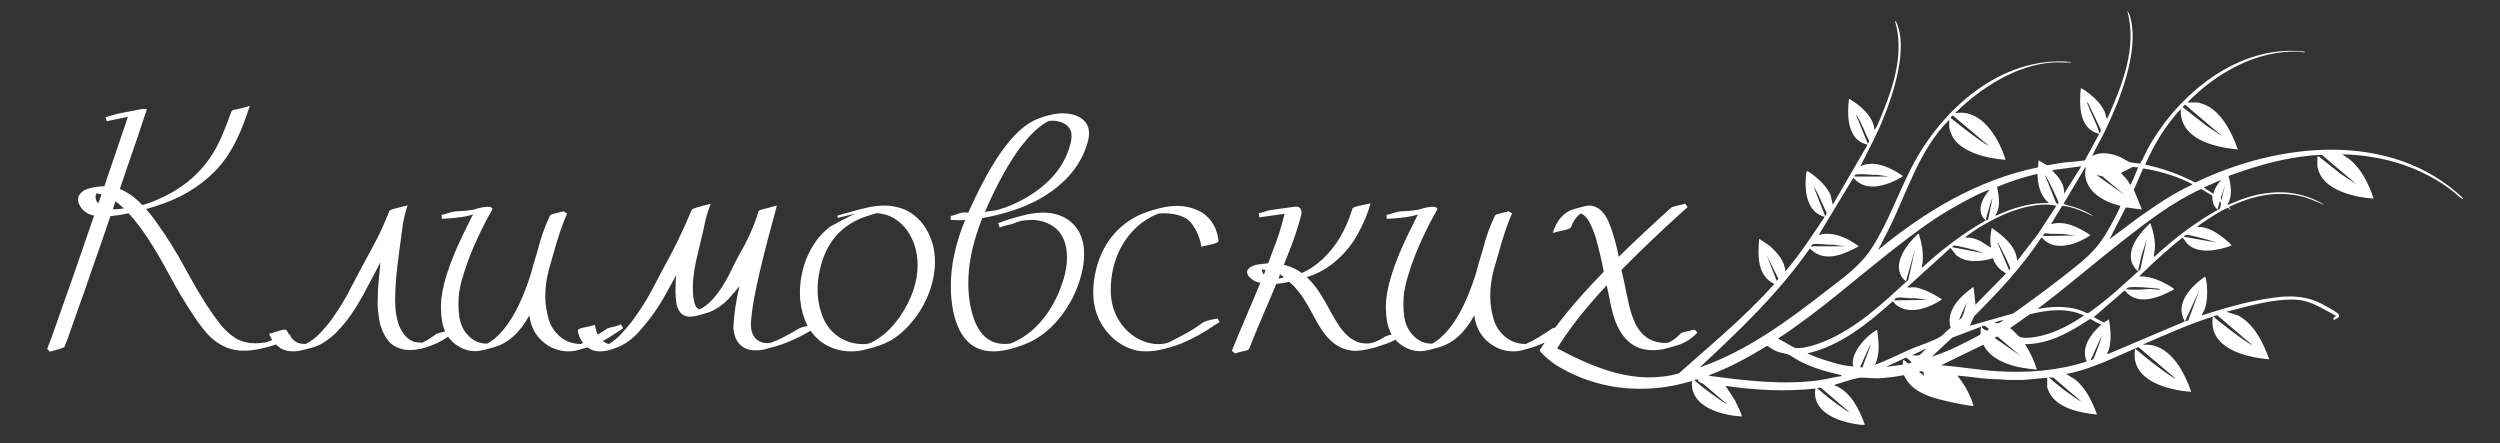
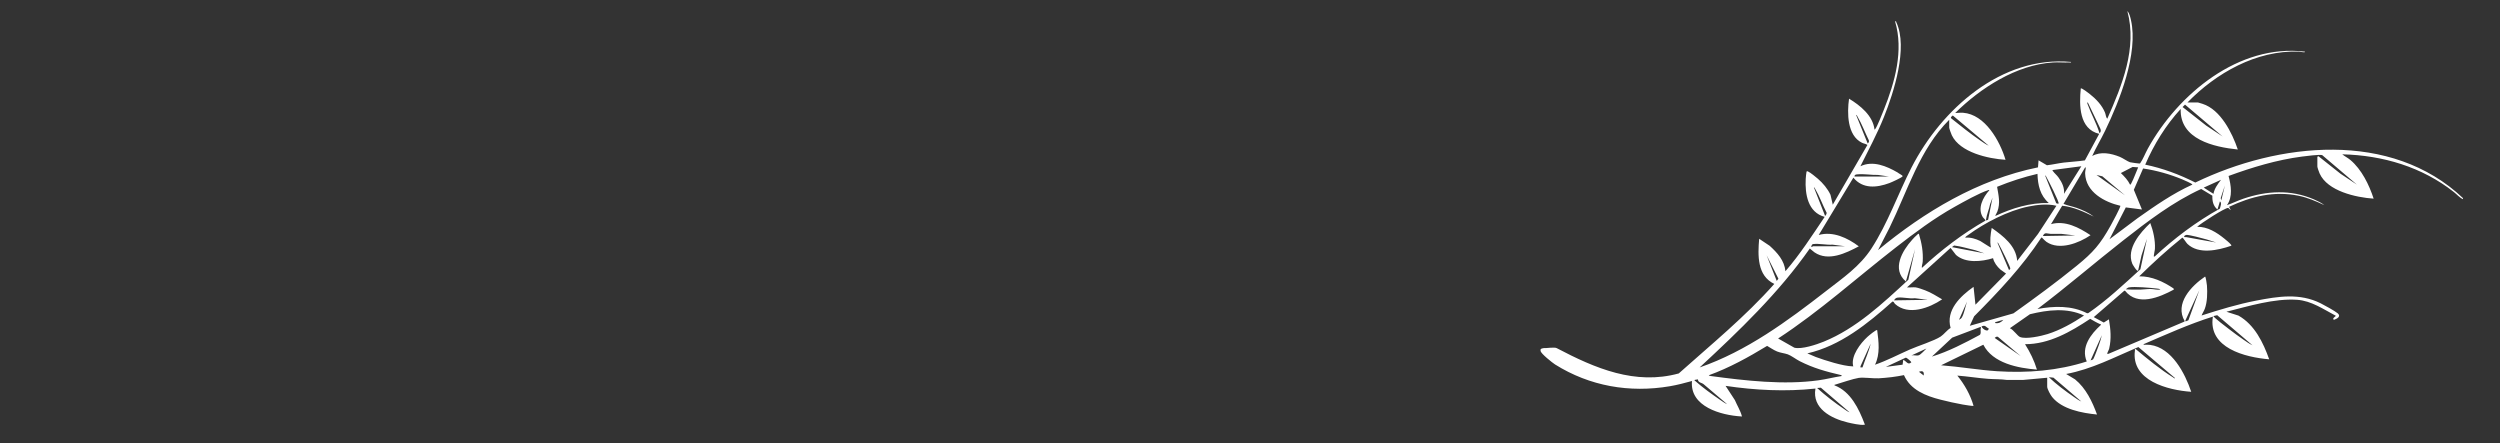
<svg xmlns="http://www.w3.org/2000/svg" width="1015" height="180" viewBox="0 0 1015 180" fill="none">
  <rect x="0" y="0" width="1015" height="180" fill="#333333" stroke="none" />
-   <path d="M20.215 142.795L19.19 141.633L19.327 141.223C20.466 138.397 21.993 134.182 23.907 128.576C29.056 114.084 32.725 103.579 34.913 97.062L38.194 87.561C36.097 87.15 34.388 86.125 33.067 84.484C32.155 83.345 31.7 82.206 31.7 81.066C31.7 80.565 31.768 80.109 31.905 79.699C32.634 78.241 33.773 77.261 35.323 76.76C36.918 76.258 38.194 75.962 39.151 75.871C40.108 75.734 41.179 75.643 42.364 75.598L51.934 47.434H52.002L43.321 49.211L42.842 47.57L47.627 46.203L57.881 44.221H59.59L59.453 44.973L59.112 45.861C57.517 50.874 55.056 58.143 51.729 67.668L48.653 76.76C51.797 77.945 54.828 80.109 57.745 83.254C57.972 83.163 58.383 83.049 58.975 82.912C60.525 82.456 62.165 81.841 63.897 81.066C72.829 77.238 79.802 71.792 84.815 64.728C86.866 61.812 88.597 58.69 90.01 55.363C91.469 52.036 92.767 48.71 93.907 45.383C94.135 44.927 94.499 44.654 95 44.562C95.502 44.471 95.912 44.403 96.231 44.357C98.099 43.947 99.831 43.492 101.426 42.99L100.196 46.545C97.006 56.024 93.064 63.293 88.37 68.352C84.131 72.954 78.959 76.805 72.852 79.904C68.841 81.818 64.33 83.482 59.317 84.894C60.411 86.125 61.709 87.766 63.213 89.816C67.588 95.878 71.53 102.167 75.04 108.684L75.86 110.188C80.964 119.53 85.385 126.525 89.121 131.174C90.99 133.771 93.405 135.959 96.368 137.736C98.555 138.83 101.016 139.377 103.75 139.377C105.254 139.331 106.576 139.217 107.715 139.035H107.989C109.356 138.579 110.723 138.01 112.09 137.326C112.728 137.053 113.389 136.848 114.073 136.711C115.713 136.346 116.898 136.005 117.627 135.686L118.379 137.395C116.602 138.169 114.984 138.83 113.526 139.377C107.692 141.382 102.885 142.385 99.102 142.385C96.641 142.385 94.362 141.997 92.266 141.223C89.076 139.901 86.341 137.964 84.063 135.412C81.83 132.814 79.893 130.217 78.252 127.619C74.789 122.378 71.621 117.046 68.75 111.623C62.553 100.048 57.038 91.708 52.207 86.603C49.655 87.15 47.194 87.538 44.825 87.766C42.318 95.148 39.857 102.258 37.442 109.094C35.437 115.018 33.409 120.806 31.358 126.457L28.828 133.635C27.826 136.688 26.937 139.081 26.163 140.812C25.98 141.132 23.998 141.792 20.215 142.795ZM46.739 84.963C48.015 84.917 49.2 84.803 50.293 84.621C48.972 83.345 47.832 82.388 46.875 81.75L45.85 84.894L46.739 84.963ZM39.903 82.57L41.202 78.947C40.472 78.719 39.766 78.583 39.082 78.537C38.946 78.719 38.855 79.107 38.809 79.699C38.809 80.975 39.174 81.932 39.903 82.57ZM119.066 142.658C117.243 142.658 115.602 142.294 114.144 141.564C112.275 140.243 111.022 138.99 110.384 137.805C109.746 136.62 109.359 135.868 109.222 135.549C112.822 134.41 114.873 133.84 115.374 133.84C115.967 133.84 116.354 134.022 116.536 134.387C117.493 136.438 118.815 137.987 120.501 139.035C121.413 139.445 122.62 139.65 124.124 139.65C126.129 138.648 127.998 137.258 129.73 135.48C131.461 133.703 133.034 131.857 134.446 129.943C137.682 125.477 140.439 120.943 142.718 116.34C143.994 113.833 146.728 108.706 150.921 100.959C153.428 96.493 155.797 91.434 158.03 85.783C158.167 85.328 159.193 84.894 161.107 84.484L165.482 83.391C164.297 86.945 163.522 90.477 163.157 93.986L161.859 103.898C161.448 106.815 161.107 109.823 160.833 112.922C160.56 115.975 160.423 119.029 160.423 122.082C160.423 126.092 160.993 129.533 162.132 132.404C163.59 135.822 165.641 137.964 168.284 138.83C169.105 139.012 170.198 139.104 171.566 139.104C173.07 138.374 174.573 137.463 176.077 136.369L177.034 135.686C177.217 135.503 178.196 135.184 179.974 134.729L182.777 133.908L183.665 135.344C181.113 137.486 178.265 139.126 175.12 140.266C172.158 141.496 169.173 142.111 166.165 142.111L164.798 142.043C161.243 141.496 158.646 139.992 157.005 137.531C155.41 135.07 154.385 132.45 153.929 129.67C153.519 126.844 153.314 124.771 153.314 123.449C153.314 120.077 153.473 116.727 153.792 113.4C154.111 110.028 154.339 107.727 154.476 106.496L147.64 119.416C144.359 125.432 141.055 130.194 137.728 133.703C135.996 135.754 133.717 137.645 130.892 139.377C129.707 140.061 128.363 140.63 126.859 141.086L124.808 141.633C122.392 142.316 120.478 142.658 119.066 142.658ZM230.768 142.658C227.851 142.658 225.094 141.861 222.496 140.266C218.121 137.531 215.592 133.452 214.908 128.029C211.08 135.093 206.249 139.423 200.416 141.018L196.93 141.975C195.335 142.339 194.059 142.544 193.102 142.59C190.686 142.59 188.43 141.975 186.334 140.744C184.238 139.514 182.574 137.873 181.344 135.822C180.432 134.136 179.817 132.382 179.498 130.559C179.179 128.69 179.02 126.867 179.02 125.09C179.02 123.859 179.065 122.674 179.156 121.535C179.977 113.742 183.691 103.42 190.299 90.568C191.301 88.426 191.917 87.264 192.145 87.082L189.137 87.834C186.721 88.29 183.463 88.632 179.361 88.859L179.293 87.219C180.022 87.128 180.592 86.991 181.002 86.809C183.053 86.171 184.26 85.852 184.625 85.852C187.405 85.76 189.843 85.533 191.939 85.168L192.896 84.963L193.238 84.826C194.833 84.325 196.428 84.029 198.023 83.938C198.661 83.938 199.163 84.051 199.527 84.279L199.664 84.416C199.801 84.507 199.869 84.621 199.869 84.758L199.938 84.894C199.938 85.077 199.846 85.236 199.664 85.373C199.391 86.011 199.094 86.581 198.775 87.082L198.57 87.356C193.831 96.151 190.39 104.104 188.248 111.213C187.018 115.041 186.334 118.345 186.197 121.125L186.129 123.723C186.129 125.409 186.266 127.163 186.539 128.986C186.858 130.809 187.473 132.495 188.385 134.045C190.8 137.691 193.854 139.514 197.545 139.514H197.818C198.684 139.058 199.573 138.465 200.484 137.736C206.5 132.86 211.536 123.951 215.592 111.008C216.23 108.456 216.959 105.904 217.779 103.352L218.531 100.822C219.579 96.493 221.152 92.095 223.248 87.629C223.476 87.219 224 86.945 224.82 86.809C225.641 86.626 226.962 86.284 228.785 85.783L230.289 86.672L230.152 86.877C228.284 91.07 226.301 97.017 224.205 104.719L222.838 109.436C221.881 113.173 221.402 116.545 221.402 119.553V121.193C221.493 124.019 221.972 126.913 222.838 129.875C223.749 132.792 225.504 135.253 228.102 137.258C230.335 138.853 232.91 139.65 235.826 139.65C238.196 138.602 240.771 137.167 243.551 135.344C244.964 134.387 246.012 133.703 246.695 133.293C247.288 133.065 248.176 132.837 249.361 132.609C250.637 132.29 251.572 131.971 252.164 131.652L252.984 133.293L250.797 134.729L248.678 136.096C244.622 138.739 240.68 140.539 236.852 141.496L235.484 141.906C233.889 142.408 232.317 142.658 230.768 142.658ZM243.348 142.658C241.617 142.658 240.044 142.134 238.632 141.086C236.399 139.309 235.054 137.076 234.598 134.387V134.25C234.598 133.612 235.692 133.133 237.88 132.814L241.571 131.926C241.981 135.07 243.212 137.372 245.263 138.83C246.037 139.331 246.698 139.605 247.245 139.65C249.022 138.602 250.708 137.212 252.304 135.48C253.899 133.749 255.334 132.062 256.61 130.422C260.165 125.637 263.127 120.897 265.497 116.203L269.53 108.547C273.586 101.346 277.369 93.531 280.878 85.1C281.106 84.689 283.658 83.915 288.534 82.775C287.304 85.874 286.369 89.178 285.731 92.688L285.458 93.918C285.184 94.921 284.957 95.855 284.774 96.721C284.592 97.587 284.205 99.25 283.612 101.711C282.063 107.681 281.288 112.603 281.288 116.477C281.288 122.31 282.222 125.34 284.091 125.568C288.83 123.381 293.456 117.365 297.968 107.521L299.95 103.693C303.596 97.495 306.262 91.548 307.948 85.852C308.13 85.487 308.609 85.213 309.384 85.031L311.571 84.484L315.399 83.459L315.057 84.894C309.361 105.448 306.08 119.644 305.214 127.482C304.986 129.442 304.872 130.809 304.872 131.584C304.872 135.139 306.057 137.486 308.427 138.625C309.292 139.081 310.318 139.309 311.503 139.309C312.323 139.217 312.779 139.172 312.87 139.172C315.878 138.124 319.729 136.187 324.423 133.361C325.015 133.042 325.63 132.814 326.268 132.678L328.456 132.268C328.775 132.222 329.299 132.085 330.028 131.857L330.848 133.293C324.97 136.802 319.797 139.195 315.331 140.471C315.057 140.607 314.647 140.721 314.1 140.812C313.645 141.04 313.121 141.177 312.528 141.223C310.705 141.906 308.768 142.248 306.718 142.248C302.889 142.248 300.223 140.63 298.72 137.395C298.082 135.754 297.763 134.136 297.763 132.541C298.036 127.391 298.856 121.923 300.223 116.135C300.041 116.499 298.492 118.322 295.575 121.604C293.205 123.973 290.676 125.682 287.987 126.73C284.205 127.961 281.584 128.576 280.126 128.576C278.622 128.576 277.369 128.075 276.366 127.072C275.227 125.66 274.611 124.064 274.52 122.287C274.338 120.965 274.247 119.598 274.247 118.186C274.292 114.585 274.406 112.398 274.589 111.623C273.951 112.854 272.583 115.337 270.487 119.074C267.525 124.497 264.13 129.351 260.302 133.635C257.157 137.463 253.625 140.038 249.706 141.359L248.407 141.838C247.541 142.111 246.698 142.316 245.878 142.453C245.103 142.59 244.26 142.658 243.348 142.658ZM345.617 142.658C341.105 142.658 337.049 141.382 333.449 138.83C328.573 135.093 325.724 129.465 324.904 121.945C324.813 120.943 324.767 119.917 324.767 118.869C324.767 114.312 325.61 109.777 327.296 105.266C329.53 99.706 332.742 95.308 336.935 92.072C338.758 91.115 340.194 90.318 341.242 89.68L347.189 86.74L341.31 88.176L340.216 88.449L339.943 87.561C341.857 86.968 343.703 86.444 345.48 85.988C347.622 85.35 349.832 84.781 352.111 84.279C354.39 83.732 356.714 83.459 359.084 83.459C361.864 83.459 364.621 84.006 367.355 85.1C372.961 87.743 376.743 92.437 378.703 99.182C379.295 101.506 379.591 103.898 379.591 106.359C379.591 110.734 378.68 115.178 376.857 119.689C375.08 124.156 372.482 128.28 369.064 132.062C366.785 134.569 364.37 136.597 361.818 138.146C359.038 139.65 355.825 140.835 352.179 141.701C350.037 142.339 347.85 142.658 345.617 142.658ZM350.129 139.719C351.632 139.719 352.772 139.536 353.546 139.172C357.921 137.076 361.841 133.566 365.304 128.645C370.135 121.535 372.55 114.54 372.55 107.658C372.55 104.65 372.072 101.757 371.115 98.977C369.11 93.599 365.851 89.862 361.339 87.766C359.653 87.082 357.83 86.672 355.871 86.535C354.139 87.037 352.362 87.606 350.539 88.244C341.105 91.799 335.203 98.931 332.834 109.641C332.241 112.238 331.945 114.882 331.945 117.57C331.945 121.717 332.742 125.637 334.337 129.328C335.933 132.974 338.485 135.754 341.994 137.668C344.546 138.99 347.257 139.673 350.129 139.719ZM403.315 142.658C397.664 142.658 393.357 140.266 390.395 135.48C387.843 131.242 386.407 125.682 386.088 118.801L386.02 116.135C386.02 107.749 387.957 98.817 391.83 89.338L389.575 89.406L385.952 89.269L386.02 87.697C387.752 87.242 388.777 86.922 389.096 86.74C389.916 86.421 390.691 86.262 391.42 86.262L393.129 86.33C396.319 79.175 399.441 73.023 402.495 67.873C408.465 57.801 414.412 51.398 420.336 48.664C424.575 46.887 428.38 45.998 431.752 45.998C432.892 45.998 434.122 46.158 435.444 46.477C436.811 46.796 438.087 47.388 439.272 48.254C440.366 49.074 441.118 49.986 441.528 50.988C441.938 51.945 442.143 52.948 442.143 53.996C442.143 55.637 441.847 57.255 441.254 58.85C440.024 62.815 437.996 66.551 435.17 70.061C427.423 79.403 415.46 85.533 399.282 88.449L398.803 88.518L397.436 92.209C394.565 100.275 393.129 107.863 393.129 114.973C393.129 117.935 393.38 120.829 393.881 123.654C395.021 129.852 397.071 134.25 400.034 136.848C402.176 138.716 404.819 139.65 407.963 139.65L410.151 139.514C418.035 136.415 424.278 130.217 428.881 120.92C429.975 118.641 430.955 116.089 431.821 113.264C432.732 110.393 433.188 107.499 433.188 104.582C433.188 97.29 430.294 92.528 424.506 90.295C422.683 89.611 420.724 89.269 418.627 89.269C416.804 89.361 415.414 89.497 414.457 89.68C413.136 90.09 412.11 90.454 411.381 90.773C410.743 91.001 410.082 91.184 409.399 91.32C408.032 91.594 406.87 91.936 405.913 92.346L405.229 90.637C408.328 89.406 411.586 88.381 415.004 87.561C418.058 86.74 420.883 86.33 423.481 86.33C427.127 86.33 430.294 87.15 432.983 88.791C437.768 91.844 440.161 96.63 440.161 103.146C440.161 105.744 439.773 108.547 438.998 111.555C437.722 116.613 435.58 121.376 432.573 125.842C427.742 133.042 421.795 137.85 414.731 140.266C410.447 141.861 406.642 142.658 403.315 142.658ZM399.897 85.988L402.221 85.715C403.224 85.578 404.226 85.396 405.229 85.168C409.103 84.074 412.908 82.434 416.645 80.246C426.124 74.686 432.049 67.622 434.418 59.055C434.829 57.733 435.034 56.434 435.034 55.158C435.034 54.703 435.011 54.27 434.965 53.859C434.327 51.398 432.459 49.849 429.36 49.211C428.631 49.074 427.879 49.006 427.104 49.006L425.873 49.074C424.962 49.53 424.005 50.1 423.002 50.783C420.815 52.424 418.832 54.292 417.055 56.389C415.278 58.44 413.751 60.422 412.475 62.336C408.191 68.625 403.998 76.509 399.897 85.988ZM465.32 142.658C464.135 142.658 462.973 142.567 461.833 142.385C457.23 141.382 453.311 139.081 450.075 135.48C446.84 131.835 444.857 127.619 444.128 122.834C443.946 121.512 443.855 120.122 443.855 118.664C443.855 115.474 444.288 112.193 445.154 108.82C447.523 100.025 452.308 93.394 459.509 88.928C462.973 86.786 467.575 85.145 473.318 84.006C474.822 83.732 476.303 83.596 477.761 83.596C481.589 83.596 485.075 84.53 488.22 86.398C492.002 88.996 494.167 92.801 494.714 97.814C494.714 98.544 492.344 99.318 487.605 100.139L487.673 99.592C487.673 99.455 487.559 98.954 487.331 98.088C487.103 97.176 486.739 96.128 486.238 94.943C485.736 93.713 485.098 92.551 484.323 91.457C483.549 90.318 482.66 89.406 481.657 88.723C479.197 87.31 476.189 86.603 472.634 86.603C471.814 86.603 471.016 86.649 470.241 86.74C463.861 89.247 458.848 93.758 455.202 100.275C452.377 105.562 450.964 111.395 450.964 117.775C450.964 119.963 451.192 121.968 451.648 123.791C452.65 127.756 454.564 131.174 457.39 134.045C460.261 136.87 463.519 138.648 467.165 139.377C468.077 139.605 469.034 139.719 470.036 139.719C472.361 139.719 474.115 139.354 475.3 138.625L476.325 138.078C480.7 135.982 484.597 133.703 488.015 131.242C488.926 130.467 491.045 129.829 494.372 129.328L495.124 130.764L493.073 132.062C488.744 135.07 484.164 137.577 479.333 139.582C473.728 141.633 469.057 142.658 465.32 142.658ZM501.484 143.479L500.117 142.453C501.439 139.126 503.9 133.247 507.5 124.816C508.73 121.991 510.12 118.664 511.67 114.836C510.12 114.562 508.844 113.947 507.842 112.99C506.839 112.261 506.338 111.418 506.338 110.461C506.338 110.188 506.406 109.891 506.543 109.572C507.227 108.661 508.138 108.046 509.277 107.727C510.189 107.408 512.057 107.134 514.883 106.906L517.002 101.164C518.825 96.561 520.215 92.232 521.172 88.176C521.309 87.811 521.423 87.356 521.514 86.809C520.967 86.854 517.549 87.333 511.26 88.244L511.055 86.603C512.057 86.376 512.946 86.125 513.721 85.852C514.495 85.578 515.339 85.373 516.25 85.236L525.957 83.869C527.507 83.869 528.327 84.598 528.418 86.057C528.418 86.831 528.281 87.606 528.008 88.381C526.823 92.71 525.433 96.903 523.838 100.959L521.24 107.521C524.157 108.205 526.572 109.322 528.486 110.871C531.357 109.641 534.137 107.795 536.826 105.334C542.386 100.23 546.465 93.371 549.062 84.758C549.154 84.439 549.609 84.165 550.43 83.938C551.523 83.618 552.64 83.345 553.779 83.117L556.445 82.57C555.352 86.672 553.506 91.024 550.908 95.627C548.356 100.184 544.779 104.217 540.176 107.727C537.259 109.868 534.046 111.464 530.537 112.512C532.451 114.289 534.183 116.385 535.732 118.801C537.282 121.171 538.717 123.632 540.039 126.184C540.859 127.688 541.702 129.146 542.568 130.559C546.077 136.483 550.133 139.445 554.736 139.445H555.352C557.129 139.445 559.521 138.488 562.529 136.574C562.985 136.301 564.876 135.799 568.203 135.07C568.568 135.799 568.818 136.278 568.955 136.506L568.477 136.779C566.335 138.192 563.896 139.309 561.162 140.129C557.152 141.542 553.574 142.316 550.43 142.453C545.508 142.453 541.247 140.083 537.646 135.344C536.325 133.612 534.753 131.014 532.93 127.551C529.694 121.307 526.527 116.932 523.428 114.426C521.423 114.882 519.668 115.155 518.164 115.246C517.48 116.978 515.908 120.692 513.447 126.389C510.804 132.541 508.708 137.6 507.158 141.564C506.976 141.975 506.566 142.225 505.928 142.316L505.791 142.385C503.695 142.795 502.259 143.16 501.484 143.479ZM513.174 111.486L513.789 109.572L512.354 109.367C512.445 110.461 512.718 111.167 513.174 111.486ZM519.395 113.059C520.078 113.013 520.693 112.808 521.24 112.443C520.693 112.079 520.169 111.714 519.668 111.35C519.486 111.805 519.303 112.375 519.121 113.059H519.395ZM614.417 142.658C611.5 142.658 608.743 141.861 606.145 140.266C601.77 137.531 599.241 133.452 598.557 128.029C594.729 135.093 589.899 139.423 584.065 141.018L580.579 141.975C578.984 142.339 577.708 142.544 576.751 142.59C574.335 142.59 572.08 141.975 569.983 140.744C567.887 139.514 566.223 137.873 564.993 135.822C564.081 134.136 563.466 132.382 563.147 130.559C562.828 128.69 562.669 126.867 562.669 125.09C562.669 123.859 562.714 122.674 562.805 121.535C563.626 113.742 567.34 103.42 573.948 90.568C574.951 88.426 575.566 87.264 575.794 87.082L572.786 87.834C570.371 88.29 567.112 88.632 563.01 88.859L562.942 87.219C563.671 87.128 564.241 86.991 564.651 86.809C566.702 86.171 567.91 85.852 568.274 85.852C571.054 85.76 573.492 85.533 575.589 85.168L576.546 84.963L576.887 84.826C578.483 84.325 580.078 84.029 581.673 83.938C582.311 83.938 582.812 84.051 583.177 84.279L583.313 84.416C583.45 84.507 583.518 84.621 583.518 84.758L583.587 84.894C583.587 85.077 583.496 85.236 583.313 85.373C583.04 86.011 582.744 86.581 582.425 87.082L582.219 87.356C577.48 96.151 574.039 104.104 571.897 111.213C570.667 115.041 569.983 118.345 569.846 121.125L569.778 123.723C569.778 125.409 569.915 127.163 570.188 128.986C570.507 130.809 571.122 132.495 572.034 134.045C574.449 137.691 577.503 139.514 581.194 139.514H581.468C582.333 139.058 583.222 138.465 584.134 137.736C590.149 132.86 595.185 123.951 599.241 111.008C599.879 108.456 600.608 105.904 601.428 103.352L602.18 100.822C603.229 96.493 604.801 92.095 606.897 87.629C607.125 87.219 607.649 86.945 608.469 86.809C609.29 86.626 610.611 86.284 612.434 85.783L613.938 86.672L613.802 86.877C611.933 91.07 609.951 97.017 607.854 104.719L606.487 109.436C605.53 113.173 605.052 116.545 605.052 119.553V121.193C605.143 124.019 605.621 126.913 606.487 129.875C607.399 132.792 609.153 135.253 611.751 137.258C613.984 138.853 616.559 139.65 619.475 139.65C621.845 138.602 624.42 137.167 627.2 135.344C628.613 134.387 629.661 133.703 630.344 133.293C630.937 133.065 631.826 132.837 633.01 132.609C634.287 132.29 635.221 131.971 635.813 131.652L636.634 133.293L634.446 134.729L632.327 136.096C628.271 138.739 624.329 140.539 620.501 141.496L619.134 141.906C617.538 142.408 615.966 142.658 614.417 142.658ZM626.109 143.41L625.084 142.248C631.008 132.678 639.69 122.036 651.129 110.324L650.445 106.906C649.898 104.309 649.283 101.734 648.599 99.182C647.825 95.809 646.662 92.688 645.113 89.816C643.928 87.948 642.811 86.9 641.763 86.672C640.032 87.948 638.733 89.771 637.867 92.141C637.685 92.642 636.773 93.075 635.132 93.439C633.537 93.758 631.965 94.146 630.416 94.602C632.102 89.042 635.292 85.715 639.986 84.621L642.584 83.938C643.45 83.664 644.315 83.505 645.181 83.459C647.004 83.459 648.713 84.211 650.308 85.715C651.539 87.037 652.496 88.54 653.179 90.227C653.863 91.867 654.41 93.394 654.82 94.807C655.868 98.179 656.666 101.324 657.213 104.24C663.502 98.088 670.588 91.457 678.472 84.348C678.791 84.074 679.088 83.938 679.361 83.938C679.68 83.892 680.09 83.778 680.591 83.596L684.214 82.707L685.172 84.074L682.505 86.467C673.664 94.488 665.598 102.189 658.306 109.572L659.537 115.041C660.038 117.684 660.63 120.51 661.314 123.518C661.907 126.252 662.795 128.895 663.98 131.447C665.211 133.999 666.965 136.005 669.244 137.463C671.34 138.648 673.55 139.24 675.875 139.24L677.242 139.172C679.065 138.397 680.751 137.144 682.3 135.412C682.665 135.139 683.052 134.979 683.463 134.934L683.599 134.865C683.69 134.865 683.918 134.82 684.283 134.729L685.308 134.455C686.311 134.227 686.812 134.09 686.812 134.045C686.858 133.954 687.313 133.908 688.179 133.908L689.136 135.07C686.448 137.896 683.257 139.742 679.566 140.607L676.832 141.359C675.009 141.906 673.049 142.18 670.953 142.18C663.023 142.18 657.645 137.235 654.82 127.346C654.227 125.113 653.521 121.854 652.701 117.57L652.291 115.861C643.632 125.158 636.887 133.749 632.056 141.633C631.692 141.952 629.709 142.544 626.109 143.41Z" fill="white" />
  <path d="M1000 80.457C970.736 52.705 925.048 57.843 891.295 74.11C884.856 70.84 878.059 68.312 870.961 66.847C874.524 58.576 879.278 50.891 885.36 44.233C884.938 56.597 898.843 59.693 908.552 60.701C906.253 53.914 901.572 44.526 894.254 42.163C893.97 42.071 892.495 41.604 892.394 41.604H888.108C899.74 29.651 916.099 20.327 933.292 20.959C933.878 20.977 934.409 21.179 935.032 21.197C935.279 21.197 935.866 21.335 935.811 20.968C908.973 17.707 884.27 38.169 872.023 60.334C870.924 62.322 870.127 64.557 868.836 66.388C868.625 66.453 865.181 65.995 864.796 65.876C863.752 65.546 861.893 64.181 860.629 63.677C857.121 62.267 852.898 61.378 849.427 63.348C851.002 59.849 852.999 56.561 854.666 53.108C860.574 40.917 868.195 21.728 865.181 8.191C864.925 7.055 864.522 5.306 863.706 4.5C867.764 19.521 861.545 34.652 855.563 48.189C854.968 47.658 854.968 46.531 854.638 45.716C853.411 42.703 851.029 40.221 848.511 38.224C848.071 37.876 845.112 35.559 844.801 35.898C844.123 42.657 844.077 52.393 852.275 54.344L846.468 65.115C843.674 65.546 840.752 65.665 837.913 66.004C835.623 66.279 833.361 66.837 831.062 67.094L827.654 65.097L827.425 67.945C802.997 72.937 781.444 85.879 762.475 101.541L767.173 92.4C774.465 77.48 779.365 60.618 791.382 48.629V51.816C791.382 52.183 792.216 54.445 792.445 54.93C795.788 61.901 807.21 64.438 814.245 64.877C811.955 57.22 805.937 46.431 796.988 45.78C795.916 45.698 794.863 45.872 793.8 45.89C804.05 35.733 818.65 26.299 833.48 25.365C835.632 25.227 837.904 25.447 840.075 25.365C840.34 25.355 840.89 25.529 840.844 25.145C812.568 22.516 788.195 44.37 776.104 67.955C770.553 78.772 766.468 90.624 759.818 100.873C755.083 108.173 748.241 112.825 741.462 118.101C725.671 130.384 709.147 142.565 690.05 149.187C706.152 134.249 722.145 118.962 734.785 100.891C735.463 101.395 736.003 101.999 736.709 102.476C742.296 106.268 749.441 102.787 754.671 100.012C750.137 96.605 744.192 93.765 738.403 95.405L752.472 72.131C756.301 76.793 761.934 76.235 767.091 74.329C767.897 74.036 772.23 72.095 772.468 71.573C772.633 71.206 770.727 70.382 770.471 70.052C765.964 67.442 760.405 65.06 755.321 67.506C758.6 60.884 762.117 54.39 764.874 47.521C768.905 37.482 774.703 19.356 769.93 9.107C769.775 8.777 769.967 8.567 769.39 8.667C772.953 20.492 769.308 33.351 764.884 44.452C764.288 45.936 762.136 51.432 761.366 52.357C761.284 52.457 761.101 52.659 761.046 52.577C760.395 46.953 755.266 42.822 750.714 40.065C749.898 45.789 749.889 55.004 755.98 57.971C756.741 58.338 757.519 58.374 758.179 58.841L744.11 83.104L743.184 79.101C742.021 76.61 740.125 74.384 738.064 72.58C737.359 71.957 734.886 69.961 734.162 69.677C733.887 69.567 733.686 69.347 733.448 69.713C733.365 69.841 733.136 72.241 733.118 72.672C732.797 78.79 733.979 86.227 740.821 88.05C735.747 95.57 730.837 103.245 724.884 110.114C724.471 105.755 721.586 102.613 718.499 99.801L714.222 96.944C713.654 103.593 713.343 111.946 720.368 115.271C708.589 128.561 694.794 139.818 681.577 151.615C663.89 156.451 647.737 149.609 632.001 141.329C631.076 140.843 627.49 141.448 626.775 141.329C626.002 141.5 625.217 141.492 625.501 142.5C625.5 143.5 630.338 147.328 631.355 147.969C645.433 156.789 661.554 159.601 677.977 156.808C681.009 156.295 683.995 155.498 686.945 154.683C685.974 165.115 698.77 168.596 706.949 169.072C707.233 169.09 707.279 169.31 707.169 168.852C706.656 166.828 705.181 164.401 704.357 162.441L700.583 156.661C712.637 158.447 724.929 159.07 737.075 157.76C735.628 165.811 743.413 169.869 750.045 171.481C751.694 171.884 755.193 172.662 756.759 172.47C757.052 172.433 757.162 172.589 757.061 172.168C754.707 165.976 751.382 158.942 744.778 156.441C744.714 156.157 745.007 156.176 745.218 156.121C747.645 155.388 752.362 153.785 754.616 153.428C756.539 153.117 760.386 153.694 762.694 153.593C764.352 153.52 766.276 153.309 767.943 153.126C769.61 152.943 771.332 152.604 773.008 152.301C775.637 158.31 781.893 160.755 787.856 162.267C790.64 162.972 794.039 163.75 796.869 164.245C797.473 164.355 801.11 164.941 801.265 164.785C799.983 160.325 797.611 156.103 794.671 152.494C798.82 152.796 802.951 153.492 807.091 153.804C809.646 153.996 812.248 153.895 814.776 154.252H821.389L831.162 153.364V156.991C831.162 157.962 832.5 160.343 833.15 161.158C837.171 166.205 845.305 167.698 851.387 168.293C849.463 163.036 846.889 157.632 842.484 154.033L838.856 151.834C849.207 149.929 858.586 144.965 868.176 140.898L883.042 153.483C882.841 153.831 882.548 153.401 882.364 153.282C877.043 149.975 871.913 145.744 867.105 141.732C866.583 141.64 866.83 141.97 866.784 142.281C865.089 154.564 880.194 158.42 889.637 159.07C887.118 151.578 881.751 141.201 872.976 140.028C872.234 139.927 871.556 140.001 870.833 139.964C870.585 139.955 870.228 140.111 870.292 139.744C879.552 135.751 888.794 131.583 898.43 128.543C896.379 141.31 911.556 145.066 921.293 145.881C918.856 139.057 915.376 131.858 908.836 128.14L903.935 126.564C912.866 124.32 923.354 121.087 932.632 121.719C938.476 122.122 943.349 125.584 948.341 128.204C948.341 128.497 946.601 129.275 947.581 129.852C948.781 129.459 950.613 128.478 949.12 127.215C947.947 126.225 943.725 123.917 942.195 123.148C933.704 118.907 924.975 120.318 916.026 122.049C908.488 123.505 901.123 125.749 893.832 128.094C894.208 127.141 894.794 126.326 895.151 125.355C896.186 122.562 896.232 118.889 896.021 115.912C895.985 115.445 895.554 112.303 895.252 112.294C889.692 116.068 882.777 123.258 886.999 130.402L886.779 130.613L856.067 143.637C855.802 143.71 855.435 143.811 855.563 143.362C855.71 142.831 856.168 142.19 856.333 141.494C857.267 137.537 856.901 133.598 856.223 129.642L854.144 130.951L850.068 128.753L862.497 118.01L862.818 118.101C867.892 124.467 876.74 120.73 882.593 117.561L882.456 117.103C878.298 114.337 873.654 112.129 868.524 112.184C874.112 106.689 879.901 101.404 886.019 96.495C886.312 96.431 887.585 98.537 888.08 99.013C892.669 103.41 900.537 101.605 905.895 99.774C905.987 99.444 905.804 99.407 905.676 99.224C905.291 98.665 903.752 97.429 903.138 96.925C900.024 94.379 896.214 91.97 892.046 92.089C893.365 90.761 903.587 84.166 904.641 84.432C904.915 84.505 905.566 85.403 905.676 85.284L905.016 83.965C913.974 79.743 923.244 77.453 933.154 79.459C936.864 80.21 940.308 81.703 943.706 83.296C942.506 82.344 940.821 81.529 939.392 80.915C929.985 76.894 920.395 77.425 910.842 80.659C908.57 81.428 906.408 82.509 904.137 83.296C906.573 79.917 905.804 75.218 904.796 71.444C914.441 67.918 924.37 64.905 934.62 63.568C935.985 63.394 941.993 62.606 942.827 62.99L956.896 74.952L950.228 70.519L941.288 63.421L940.848 63.641V67.588C940.848 68.037 941.526 69.887 941.755 70.409C944.97 77.627 956.585 80.182 963.702 80.649C961.879 75.053 958.838 68.806 954.249 64.951C953.205 64.071 951.996 63.503 950.951 62.652C967.411 63.036 983.395 67.799 996.337 78.021C997.528 78.955 998.572 80.255 999.974 80.869V80.43L1000 80.457ZM750.933 167.396C750.127 167.139 749.367 166.516 748.662 166.04C744.888 163.503 741.078 160.563 737.744 157.522L739.273 157.403L750.933 167.396ZM701.252 164.108C700.226 163.686 699.237 162.944 698.321 162.312C695.087 160.096 691.24 157.339 688.337 154.729C688.19 154.6 687.916 154.747 688.053 154.234L689.363 154.023C689.381 155.406 690.847 155.306 691.68 155.993L701.243 164.117L701.252 164.108ZM845.021 163.009C843.995 162.587 843.006 161.845 842.09 161.213C838.554 158.795 834.918 156.066 831.831 153.135L833.709 153.336L845.021 163.009ZM747.636 152.686C744.494 153.162 741.417 153.978 738.266 154.408C724.242 156.359 708.589 154.555 694.565 152.668C694.391 152.64 693.768 152.521 693.778 152.356C702.113 149.334 709.899 145.02 717.446 140.431C718.792 141.182 720.038 142.107 721.485 142.694C722.933 143.28 724.453 143.39 725.818 143.857C727.183 144.324 729.271 145.927 730.709 146.65C736.241 149.453 741.316 150.845 747.315 152.247C747.654 152.329 747.7 152.1 747.645 152.677L747.636 152.686ZM779.072 150.937C779.631 150.818 780.217 150.497 780.739 150.909C781.178 151.266 781.041 151.963 781.041 152.466L779.063 150.928L779.072 150.937ZM847.219 146.76C835.504 150.534 823.093 151.505 810.837 150.717C803.235 150.222 795.678 148.876 788.085 148.299L805.232 139.955C809.06 147.475 819.282 149.453 826.995 150.057C825.896 146.403 824.201 142.95 822.158 139.744C831.959 139.763 840.716 134.688 848.611 129.449C849.93 130.21 851.231 130.988 852.632 131.593C852.843 131.684 853.017 131.464 852.935 131.941C848.85 135.678 844.773 140.944 847.219 146.76ZM756.182 149.151L755.33 149.178L755.367 148.674L759.498 139.524C758.737 142.849 757.226 145.927 756.173 149.151H756.182ZM772.459 148.061L765.671 148.958L773.713 145.221C774.153 145.121 776.049 146.888 776.003 147.09C774.574 148.445 773.961 146.504 772.706 146.11L772.459 148.061ZM777.863 116.681C776.745 116.544 775.39 116.782 774.236 116.681L791.932 100.653L794.13 103.501C798.032 106.954 804.545 106.249 809.179 104.82C809.592 106.643 810.801 108.191 812.156 109.427L814.455 111.076L802.035 123.707L801.265 116.462C795.925 120.235 789.926 125.905 791.941 133.15C790.503 133.992 789.248 135.751 787.929 136.63C785.282 138.389 778.705 140.44 775.399 141.897C770.691 143.967 766.12 146.394 761.256 148.079C763.4 143.701 762.74 138.691 762.136 134.029C761.797 133.663 758.628 136.355 758.179 136.768C755.358 139.36 751.446 144.443 752.362 148.51C752.426 148.794 752.61 148.757 752.133 148.739C748.195 148.638 741.059 146.348 737.24 144.947L733.778 143.472C747.141 140.44 758.307 131.4 768.282 122.479C768.868 122.232 768.987 123.038 769.381 123.395C774.776 128.277 783.331 125.053 788.515 121.527C786.207 120.208 784.064 118.779 781.536 117.845C780.638 117.515 778.715 116.801 777.854 116.691L777.863 116.681ZM853.374 136.007C853.063 137.454 852.559 138.892 852.065 140.294C851.762 141.136 850.141 145.579 849.765 145.899C849.518 146.11 849.069 146.156 848.767 146.33L853.384 136.016L853.374 136.007ZM784.348 144.782L792.582 137.088L803.903 132.802C804.572 132.646 804.123 133.397 804.123 133.69C804.123 134.414 804.361 135.522 803.775 135.98C797.51 139.341 791.162 142.666 784.339 144.782H784.348ZM820.4 144.562L809.848 137.207C810.187 136.859 810.682 136.511 811.158 136.758L820.4 144.562ZM782.149 141.494C781.517 142.116 779.786 143.976 779.063 144.223C778.055 144.562 777.038 144.031 775.994 144.342L782.149 141.494ZM777.533 101.093L774.776 113.595C764.462 123.12 753.608 133.379 740.372 138.737C737.496 139.9 731.469 141.924 728.502 141.164L721.916 137.427C738.815 126.381 753.828 112.798 769.738 100.442C777.377 94.507 785.19 88.654 793.654 83.928C797.244 81.922 803.583 78.35 807.329 77.16C807.439 77.123 807.686 77.096 807.65 77.27C805.112 80.072 802.722 84.606 805.048 88.215C805.287 88.581 806.184 89.25 806.111 89.561C796.759 94.901 788.176 101.477 780.281 108.777C780.153 107.925 780.565 107.11 780.62 106.258C780.867 102.32 780.217 98.684 779.072 94.947C778.687 94.846 778.632 95.103 778.412 95.276C777.817 95.734 776.855 96.769 776.324 97.365C772.266 101.871 767.943 109.354 773.796 114.273L777.533 101.102V101.093ZM914.487 140.175C913.232 139.589 912.042 138.728 910.897 137.94C908.918 136.584 906.958 135.128 905.053 133.672C904.512 133.26 898.394 128.643 898.659 128.314L900.189 127.975L914.487 140.166V140.175ZM846.12 128.103C841.696 131.089 836.457 134.029 831.336 135.623C828.717 136.438 822.589 137.821 820.125 136.822C819.09 136.401 817.368 133.754 816.003 133.26L824.155 127.572C831.364 125.813 839.186 124.833 846.12 128.103ZM807.43 133.369C807.128 135.485 804.206 132.893 804.572 132.49C806.175 131.831 806.23 132.866 807.43 133.369ZM860.849 83.534C861.142 83.873 857.423 90.706 856.928 91.585C852.66 99.224 849.866 102.43 843.143 107.898C834.835 114.657 826.152 121.014 817.441 127.233L799.736 132.27L801.494 128.424C811.359 118.504 821.087 108.218 828.763 96.486C829.111 96.394 829.111 96.55 829.285 96.724C829.807 97.237 830.265 97.777 830.878 98.207C836.109 101.789 844.032 98.711 848.758 95.496C844.123 92.382 838.453 89.396 832.71 90.999L837.253 83.525C841.824 83.992 846.001 85.962 850.077 87.931C848.053 86.374 845.415 85.192 842.997 84.359C841.265 83.763 839.433 83.443 837.776 82.774L846.569 67.955C846.917 67.9 846.807 68.266 846.789 68.495C846.734 69.191 846.541 69.668 846.569 70.474C846.816 77.975 854.4 82.06 860.858 83.544L860.849 83.534ZM813.365 129.862C812.486 130.842 811.414 131.409 810.068 131.171C809.958 130.548 810.214 130.814 810.553 130.677C811.451 130.319 812.449 130.145 813.365 129.852V129.862ZM888.492 130.026L887.338 130.512L887.237 130.191L892.944 117.781L888.492 130.026ZM798.637 122.397C797.986 124.201 797.455 127.361 796.493 128.918C796.219 129.367 795.779 129.605 795.348 129.852L798.646 122.388L798.637 122.397ZM871.62 97.145L868.991 109.336C862.186 115.537 855.454 121.856 847.86 127.114L847.375 127.187C841.119 123.972 833.947 124.21 827.205 125.456C839.085 116.498 850.352 106.753 862.058 97.585C871.977 89.818 882.2 81.996 893.686 76.72L898.229 79.459C898.128 81.593 898.568 83.653 900.29 85.064L901.279 81.776C902.186 82.289 901.471 83.864 901.252 84.716C891.643 90.056 882.822 96.696 874.78 104.161C874.295 104.252 874.451 103.969 874.478 103.639C874.533 102.814 874.854 101.834 874.899 100.992C875.083 97.612 874.212 93.692 873.022 90.559C868.872 94.48 863.239 100.964 865.712 107.083C865.841 107.385 867.627 110.426 868.076 109.876L869.459 103.685L871.593 97.145H871.62ZM782.589 121.728L768.96 121.948C769.317 121.38 769.683 120.931 770.379 120.84C772.568 120.547 775.161 121.371 777.423 121.069L782.589 121.719V121.728ZM877.116 117.561C875.843 117.781 874.46 117.359 873.278 117.332C871.813 117.304 870.43 117.552 869.101 117.57C867.086 117.597 865.044 117.625 863.047 117.451C863.45 117.249 863.844 116.764 864.265 116.691C866.582 116.242 873.086 116.837 875.669 117.149C875.989 117.185 876.997 117.259 877.125 117.561H877.116ZM717.299 103.73L722.035 113.164L721.357 114.053L717.29 103.73H717.299ZM810.947 98.464C811.277 98.519 811.359 98.876 811.497 99.114C812.138 100.186 816.333 108.53 816.186 109.061C816.122 109.308 815.829 109.464 815.664 109.656L810.938 98.464H810.947ZM834.909 83.534L827.398 95.02L818.971 105.929C818.577 99.819 813.246 95.771 808.639 92.538C808.144 95.103 807.805 97.878 808.309 100.442C808.108 100.598 804.59 98.143 803.986 97.85C802.126 96.953 800.075 96.302 797.977 96.495C797.657 96.238 798.957 95.478 799.14 95.35C805.781 90.459 815.371 85.522 823.477 83.864C827.132 83.113 831.281 82.664 834.918 83.544L834.909 83.534ZM805.671 102.851L792.481 100.332L793.37 99.673C796.264 100.021 799.122 100.946 801.98 101.596L805.671 102.851ZM749.175 99.993H736.095C735.985 99.993 735.5 100.47 735.326 100.103C735.454 99.71 735.701 99.151 736.086 99.096C738.605 98.784 741.453 99.508 744.009 99.334L749.175 99.993ZM899.759 98.455C895.673 97.804 891.625 96.962 887.549 96.266C887.283 96.22 886.596 96.44 886.789 95.936C886.88 95.698 887.301 95.423 887.567 95.377C888.62 95.212 894.4 96.806 895.847 97.2L899.759 98.455ZM890.086 74.962C882.126 78.57 874.918 83.599 867.81 88.618L856.452 97.136L863.074 84.212L869.633 85.055L866.335 77.059L870.1 68.403C875.495 69.191 881.073 70.767 886.111 72.882C886.45 73.029 890.306 74.65 890.077 74.962H890.086ZM842.603 95.606L829.413 95.826C830.127 94.049 831.226 94.919 832.591 94.956C834.057 95.002 835.531 94.901 836.997 94.956L842.603 95.606ZM807.164 89.195C806.862 89.323 806.248 89.781 806.331 89.14C806.569 87.189 807.604 84.862 807.979 82.875L808.969 80.237L807.173 89.195H807.164ZM831.831 82.426C824.256 82.225 816.846 84.524 810.068 87.702C810.269 87.024 810.691 86.548 810.947 85.843C812.211 82.38 811.405 79.321 810.819 75.841C816.141 73.679 821.618 71.866 827.215 70.583C827.343 75.126 828.286 79.367 831.831 82.435V82.426ZM741.261 87.482C741.105 87.61 740.721 87.519 740.803 87.171L736.425 76.061C736.754 76.115 736.837 76.473 736.974 76.711C738.76 79.715 739.997 83.269 741.609 86.374C741.71 86.566 741.298 87.436 741.252 87.473L741.261 87.482ZM835.788 82.655C835.715 82.728 834.936 82.701 834.799 82.435L830.301 71.234C830.631 71.289 830.714 71.646 830.851 71.884C831.419 72.837 836.228 82.243 835.788 82.646V82.655ZM903.276 75.41L901.847 81.336L901.609 80.448L903.267 75.41H903.276ZM862.827 79.358L851.176 71.023L853.567 71.591L862.818 79.358H862.827ZM845.021 67.506L837.986 78.698C838.243 76.189 837.162 74.027 835.742 72.04C835.101 71.133 834.093 70.327 833.58 69.585C833.452 69.402 833.269 69.365 833.361 69.035L845.012 67.497L845.021 67.506ZM898.659 78.698L894.712 76.171L901.746 72.992C900.427 74.696 899.044 76.528 898.669 78.698H898.659ZM868.103 67.945C867.15 70.07 866.381 72.415 865.291 74.467C865.209 74.613 864.961 75.071 864.806 74.971C863.926 73.139 862.497 71.646 861.068 70.254L865.841 67.781L868.094 67.945H868.103ZM766.981 71.673H752.912C752.921 70.886 753.498 70.84 754.112 70.785C756.841 70.519 759.745 71.106 762.475 71.023L766.981 71.683V71.673ZM807.43 59.162C806.175 58.576 804.984 57.715 803.839 56.927C799.827 54.17 796.044 51.111 792.243 48.089C791.739 47.63 792.481 47.182 792.839 46.889L807.43 59.162ZM753.571 46.641C753.901 46.696 753.984 47.053 754.121 47.292C755.898 50.287 757.19 53.831 758.747 56.955C758.948 57.449 758.655 57.944 758.289 58.264L753.562 46.632L753.571 46.641ZM902.396 55.425L895.728 50.992L886.129 43.454L887.118 42.474L902.396 55.425ZM847.659 41.595L852.733 52.228C853.072 52.925 852.971 53.593 852.394 54.106C851.204 50.048 848.978 46.183 847.549 42.263C847.476 42.053 847.256 41.549 847.668 41.595H847.659Z" fill="white" />
</svg>